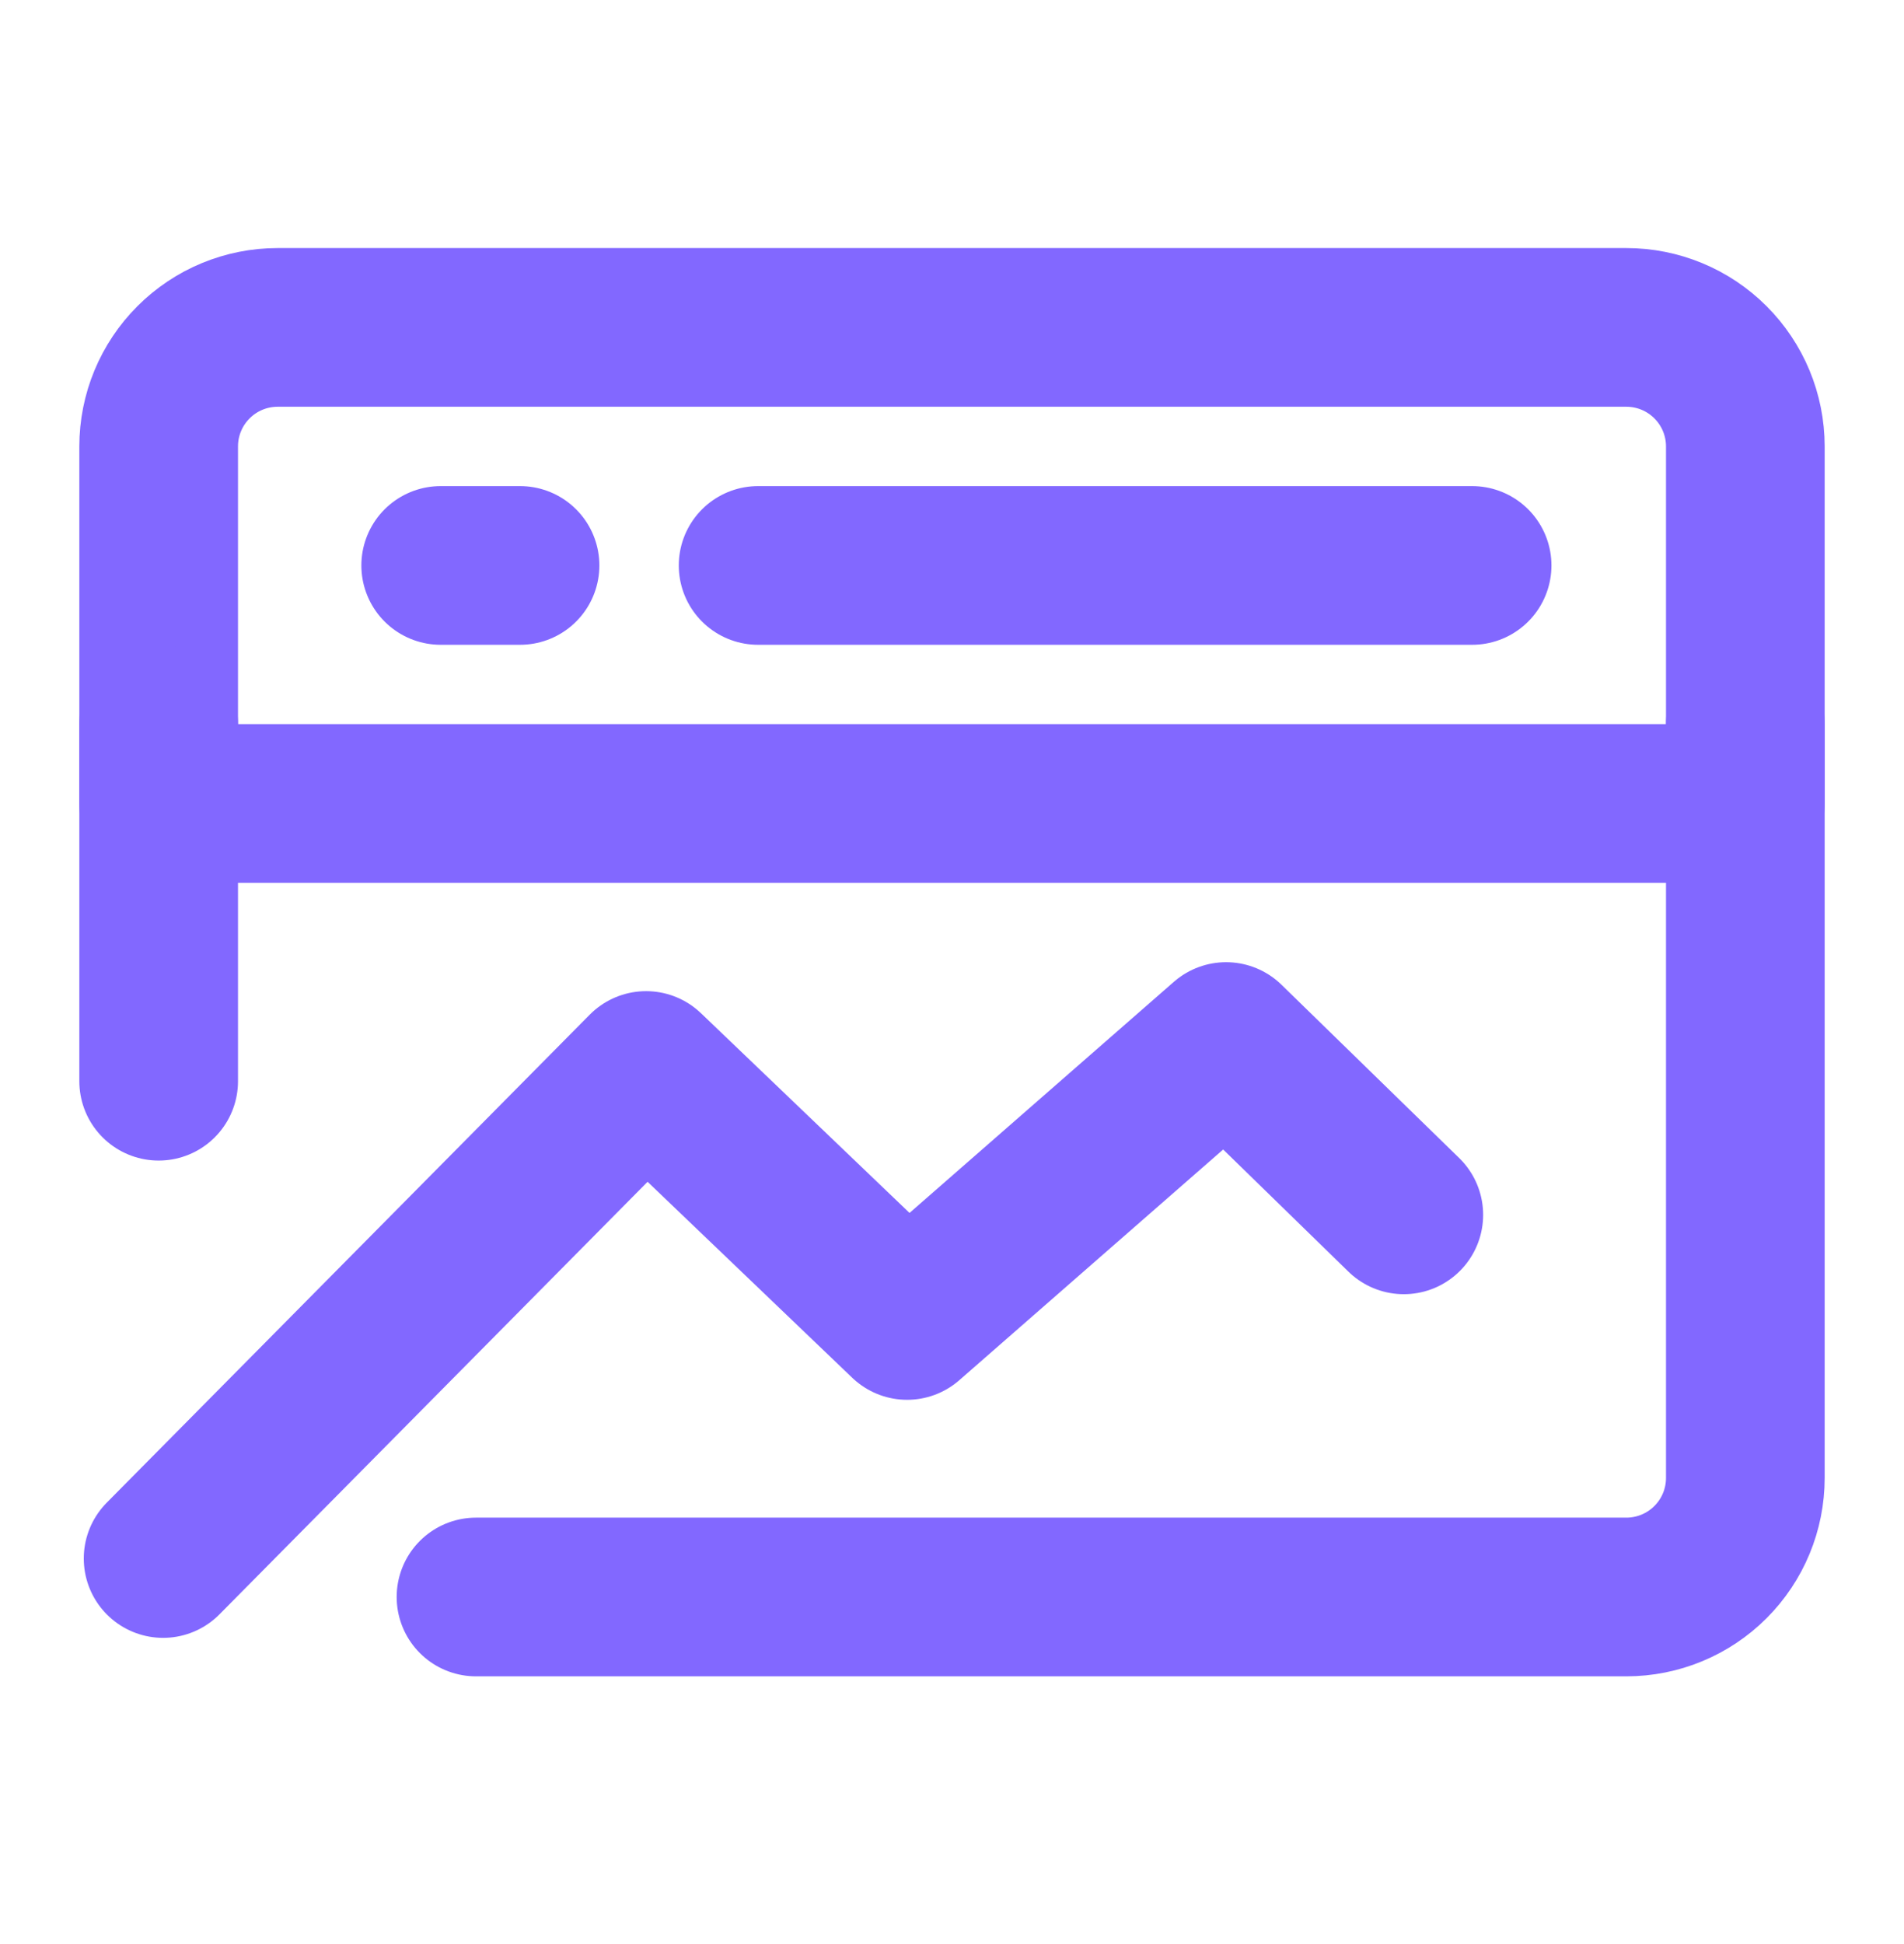
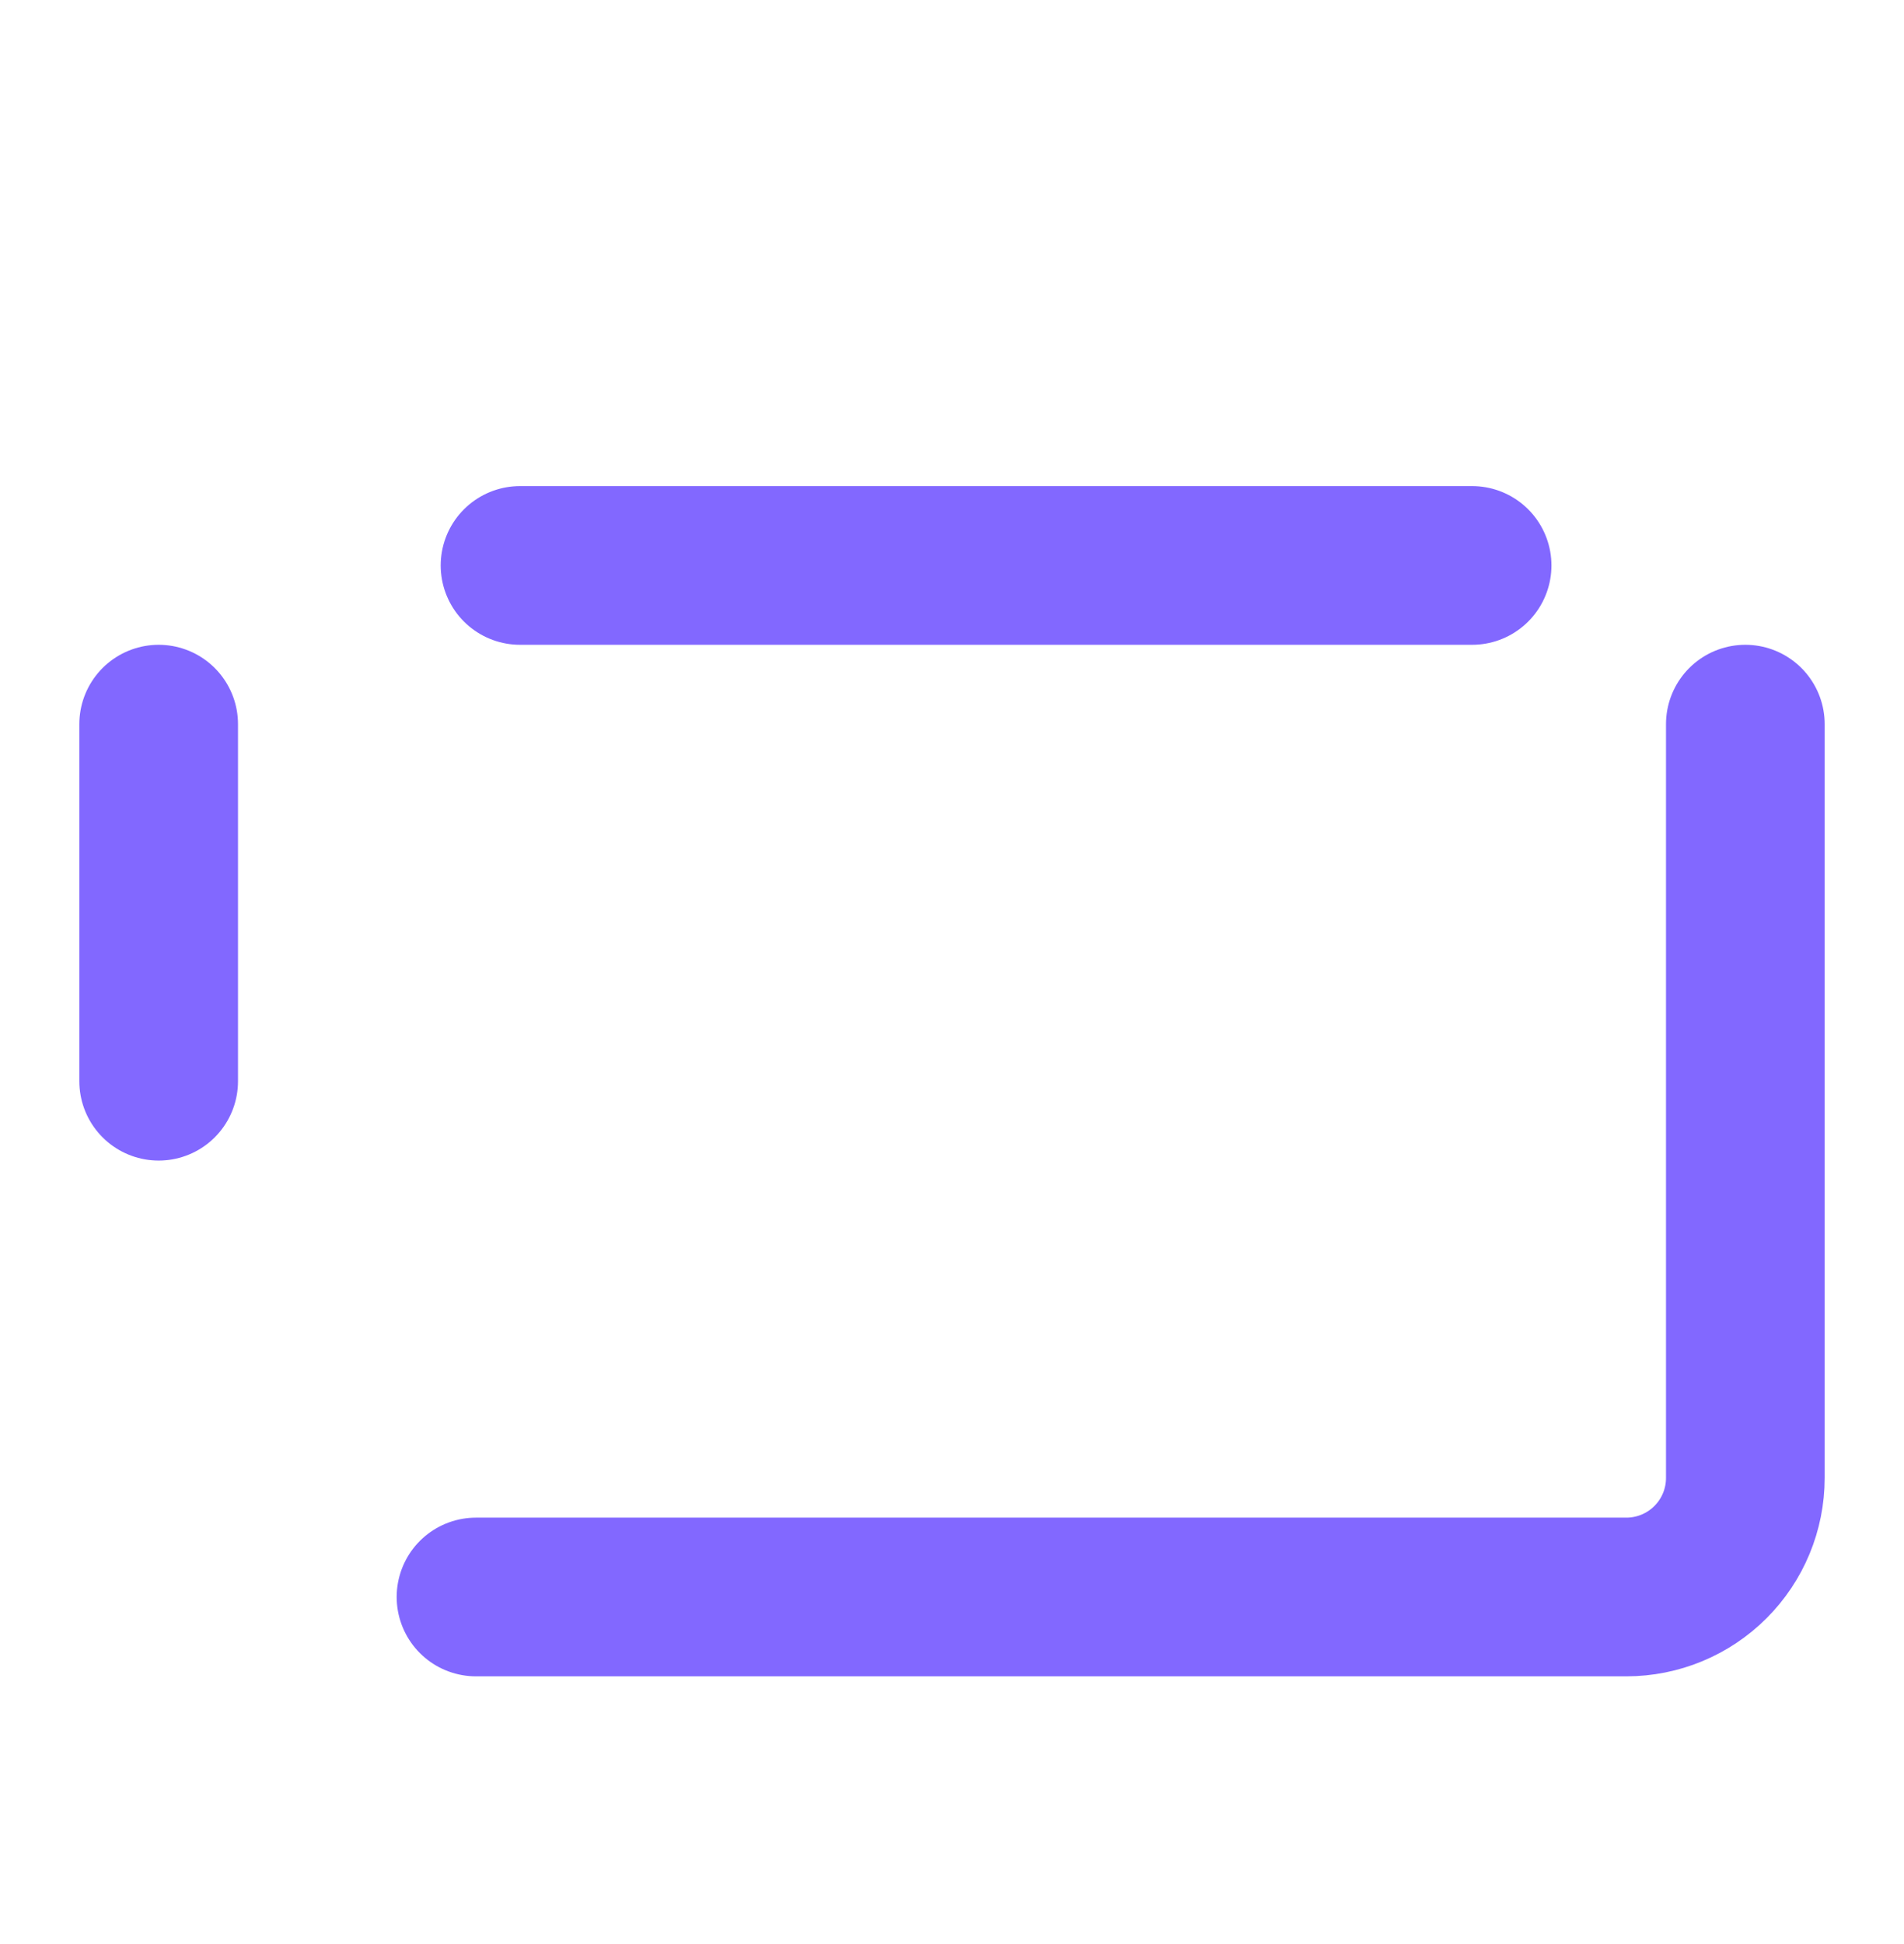
<svg xmlns="http://www.w3.org/2000/svg" width="48" height="49" viewBox="0 0 48 49" fill="none">
-   <path d="M4.112 39.282L16.288 26.982L22.868 33.282L30.91 26.252L35.39 30.62M44 11.252C44 10.456 43.684 9.693 43.121 9.131C42.559 8.568 41.796 8.252 41 8.252H7C6.204 8.252 5.441 8.568 4.879 9.131C4.316 9.693 4 10.456 4 11.252V20.252H44V11.252Z" stroke="#8268FF" stroke-width="4" stroke-linecap="round" stroke-linejoin="round" />
-   <path d="M44 18.252V37.252C44 38.048 43.684 38.811 43.121 39.373C42.559 39.936 41.796 40.252 41 40.252H12M19.112 14.252H37.112M11.11 14.252H13.11M4 18.252V27.252" stroke="#8268FF" stroke-width="4" stroke-linecap="round" stroke-linejoin="round" />
+   <path d="M44 18.252V37.252C44 38.048 43.684 38.811 43.121 39.373C42.559 39.936 41.796 40.252 41 40.252H12M19.112 14.252H37.112H13.11M4 18.252V27.252" stroke="#8268FF" stroke-width="4" stroke-linecap="round" stroke-linejoin="round" />
</svg>